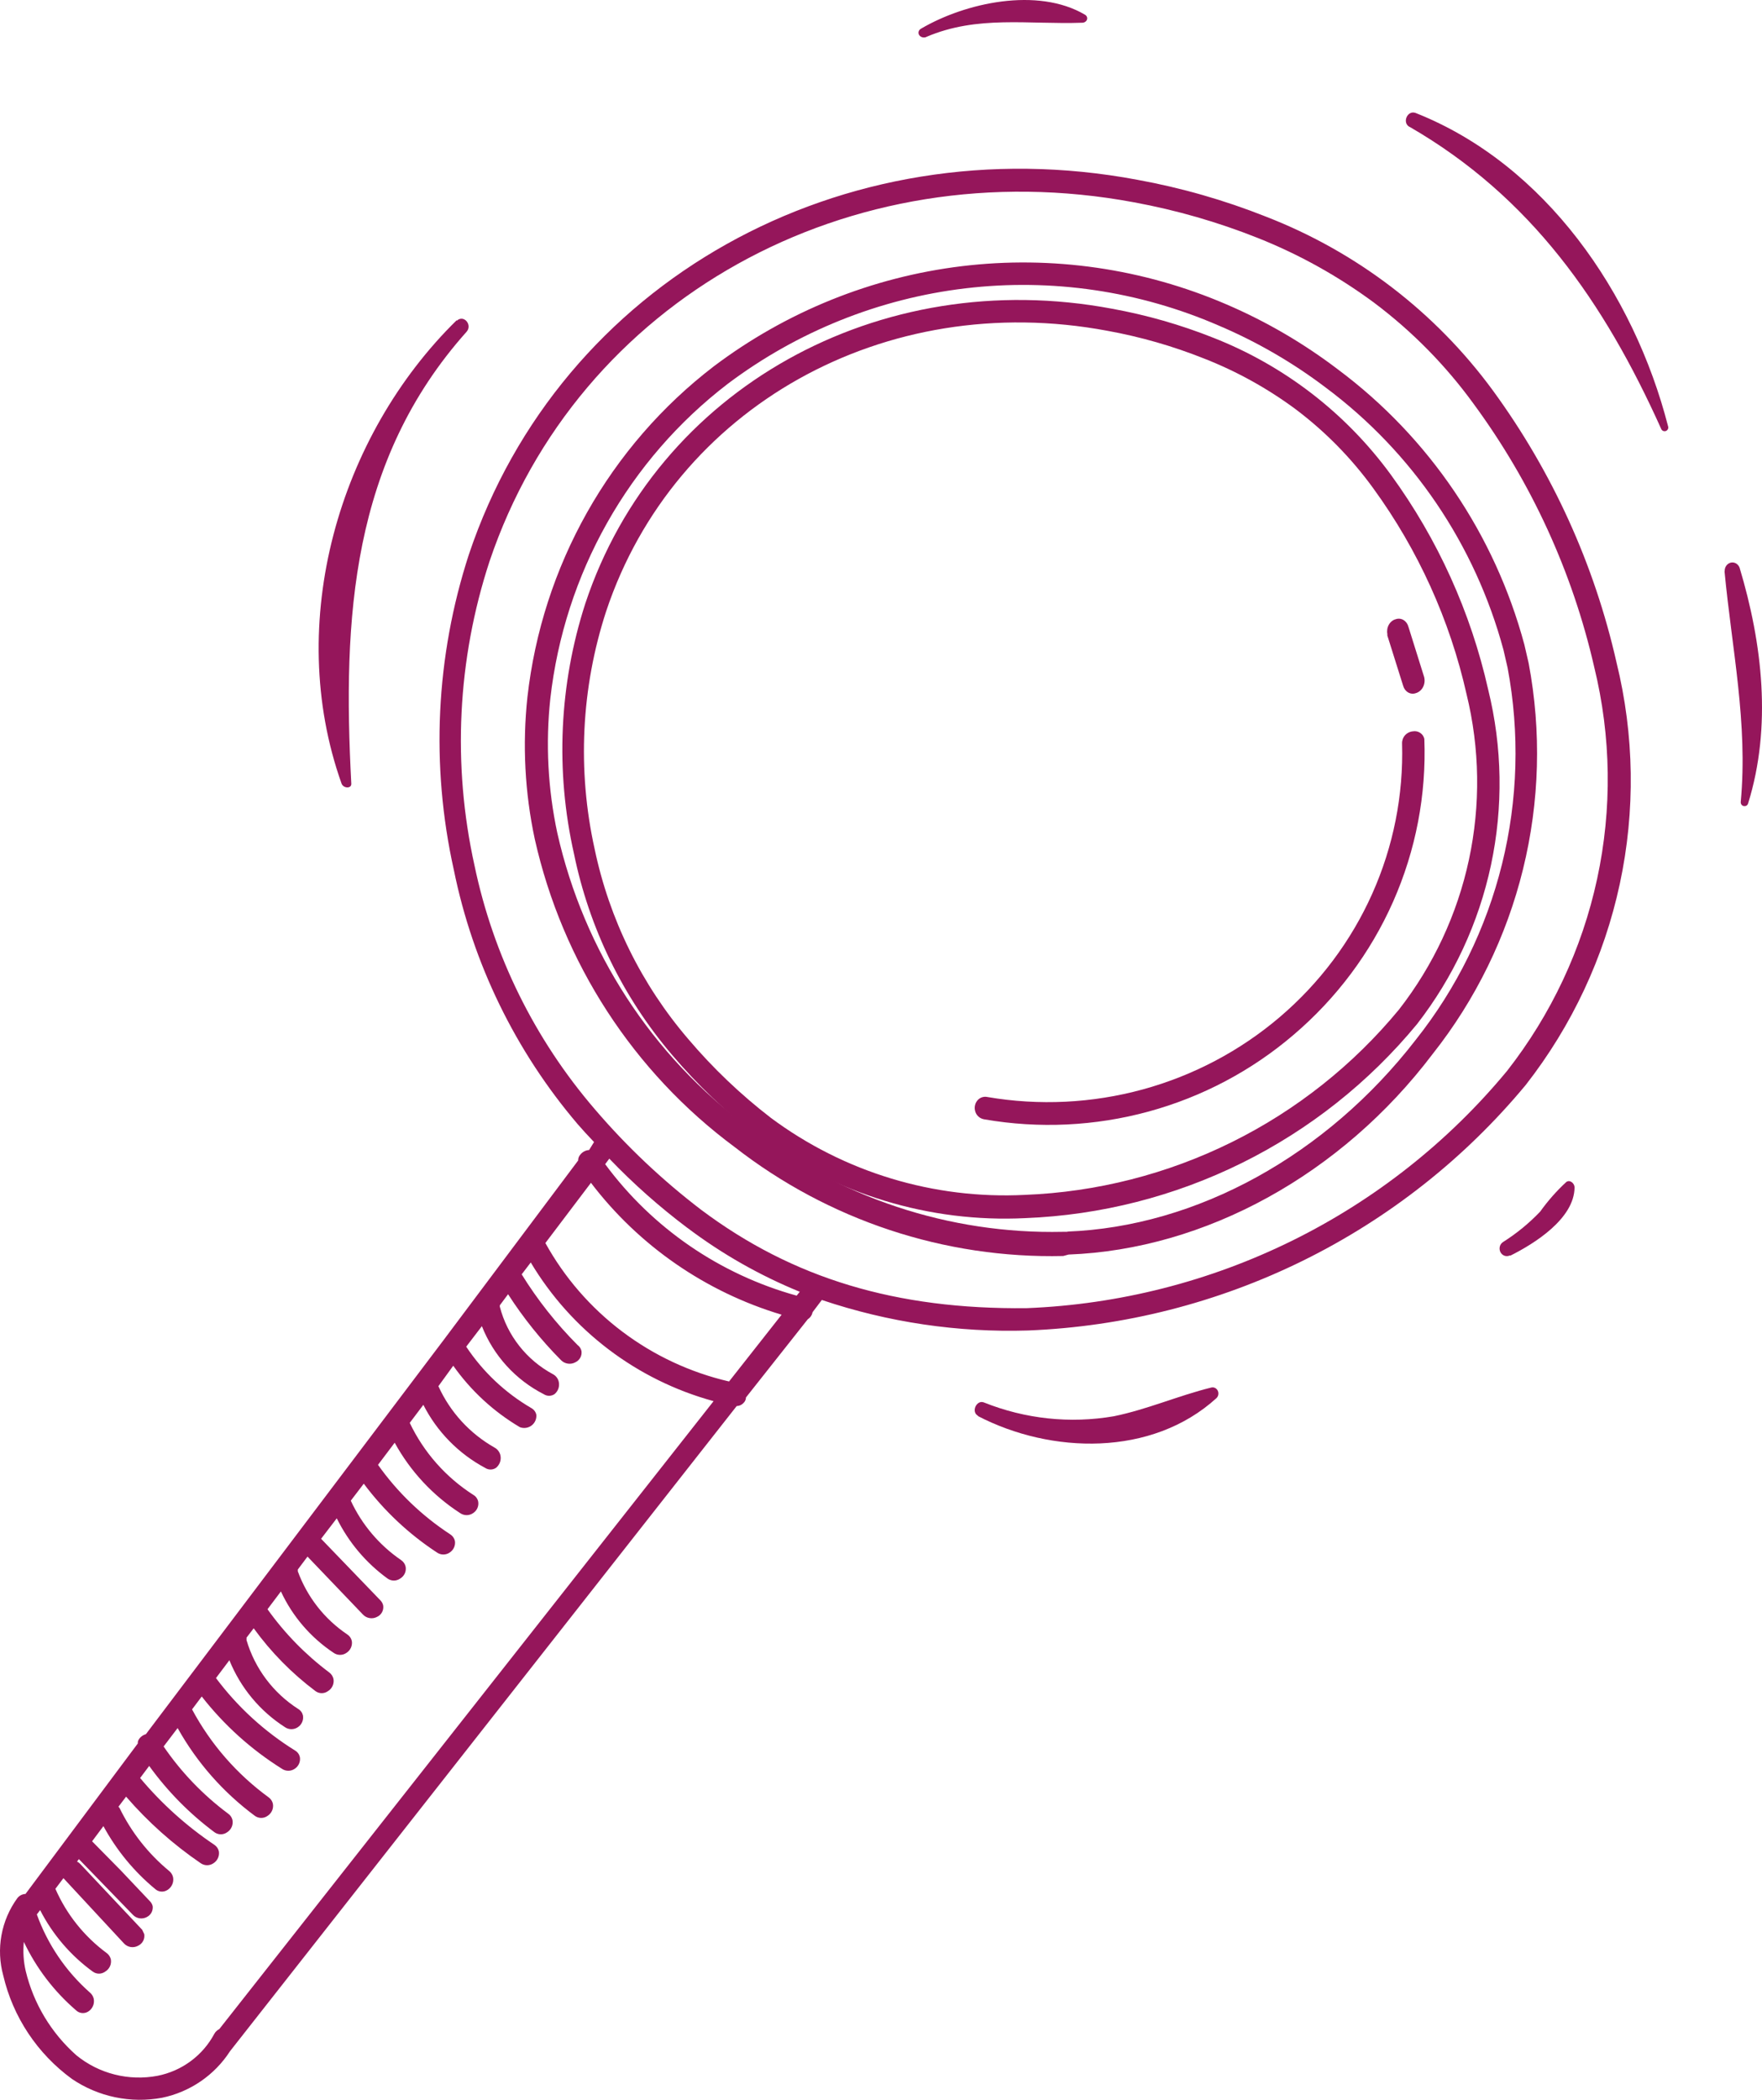
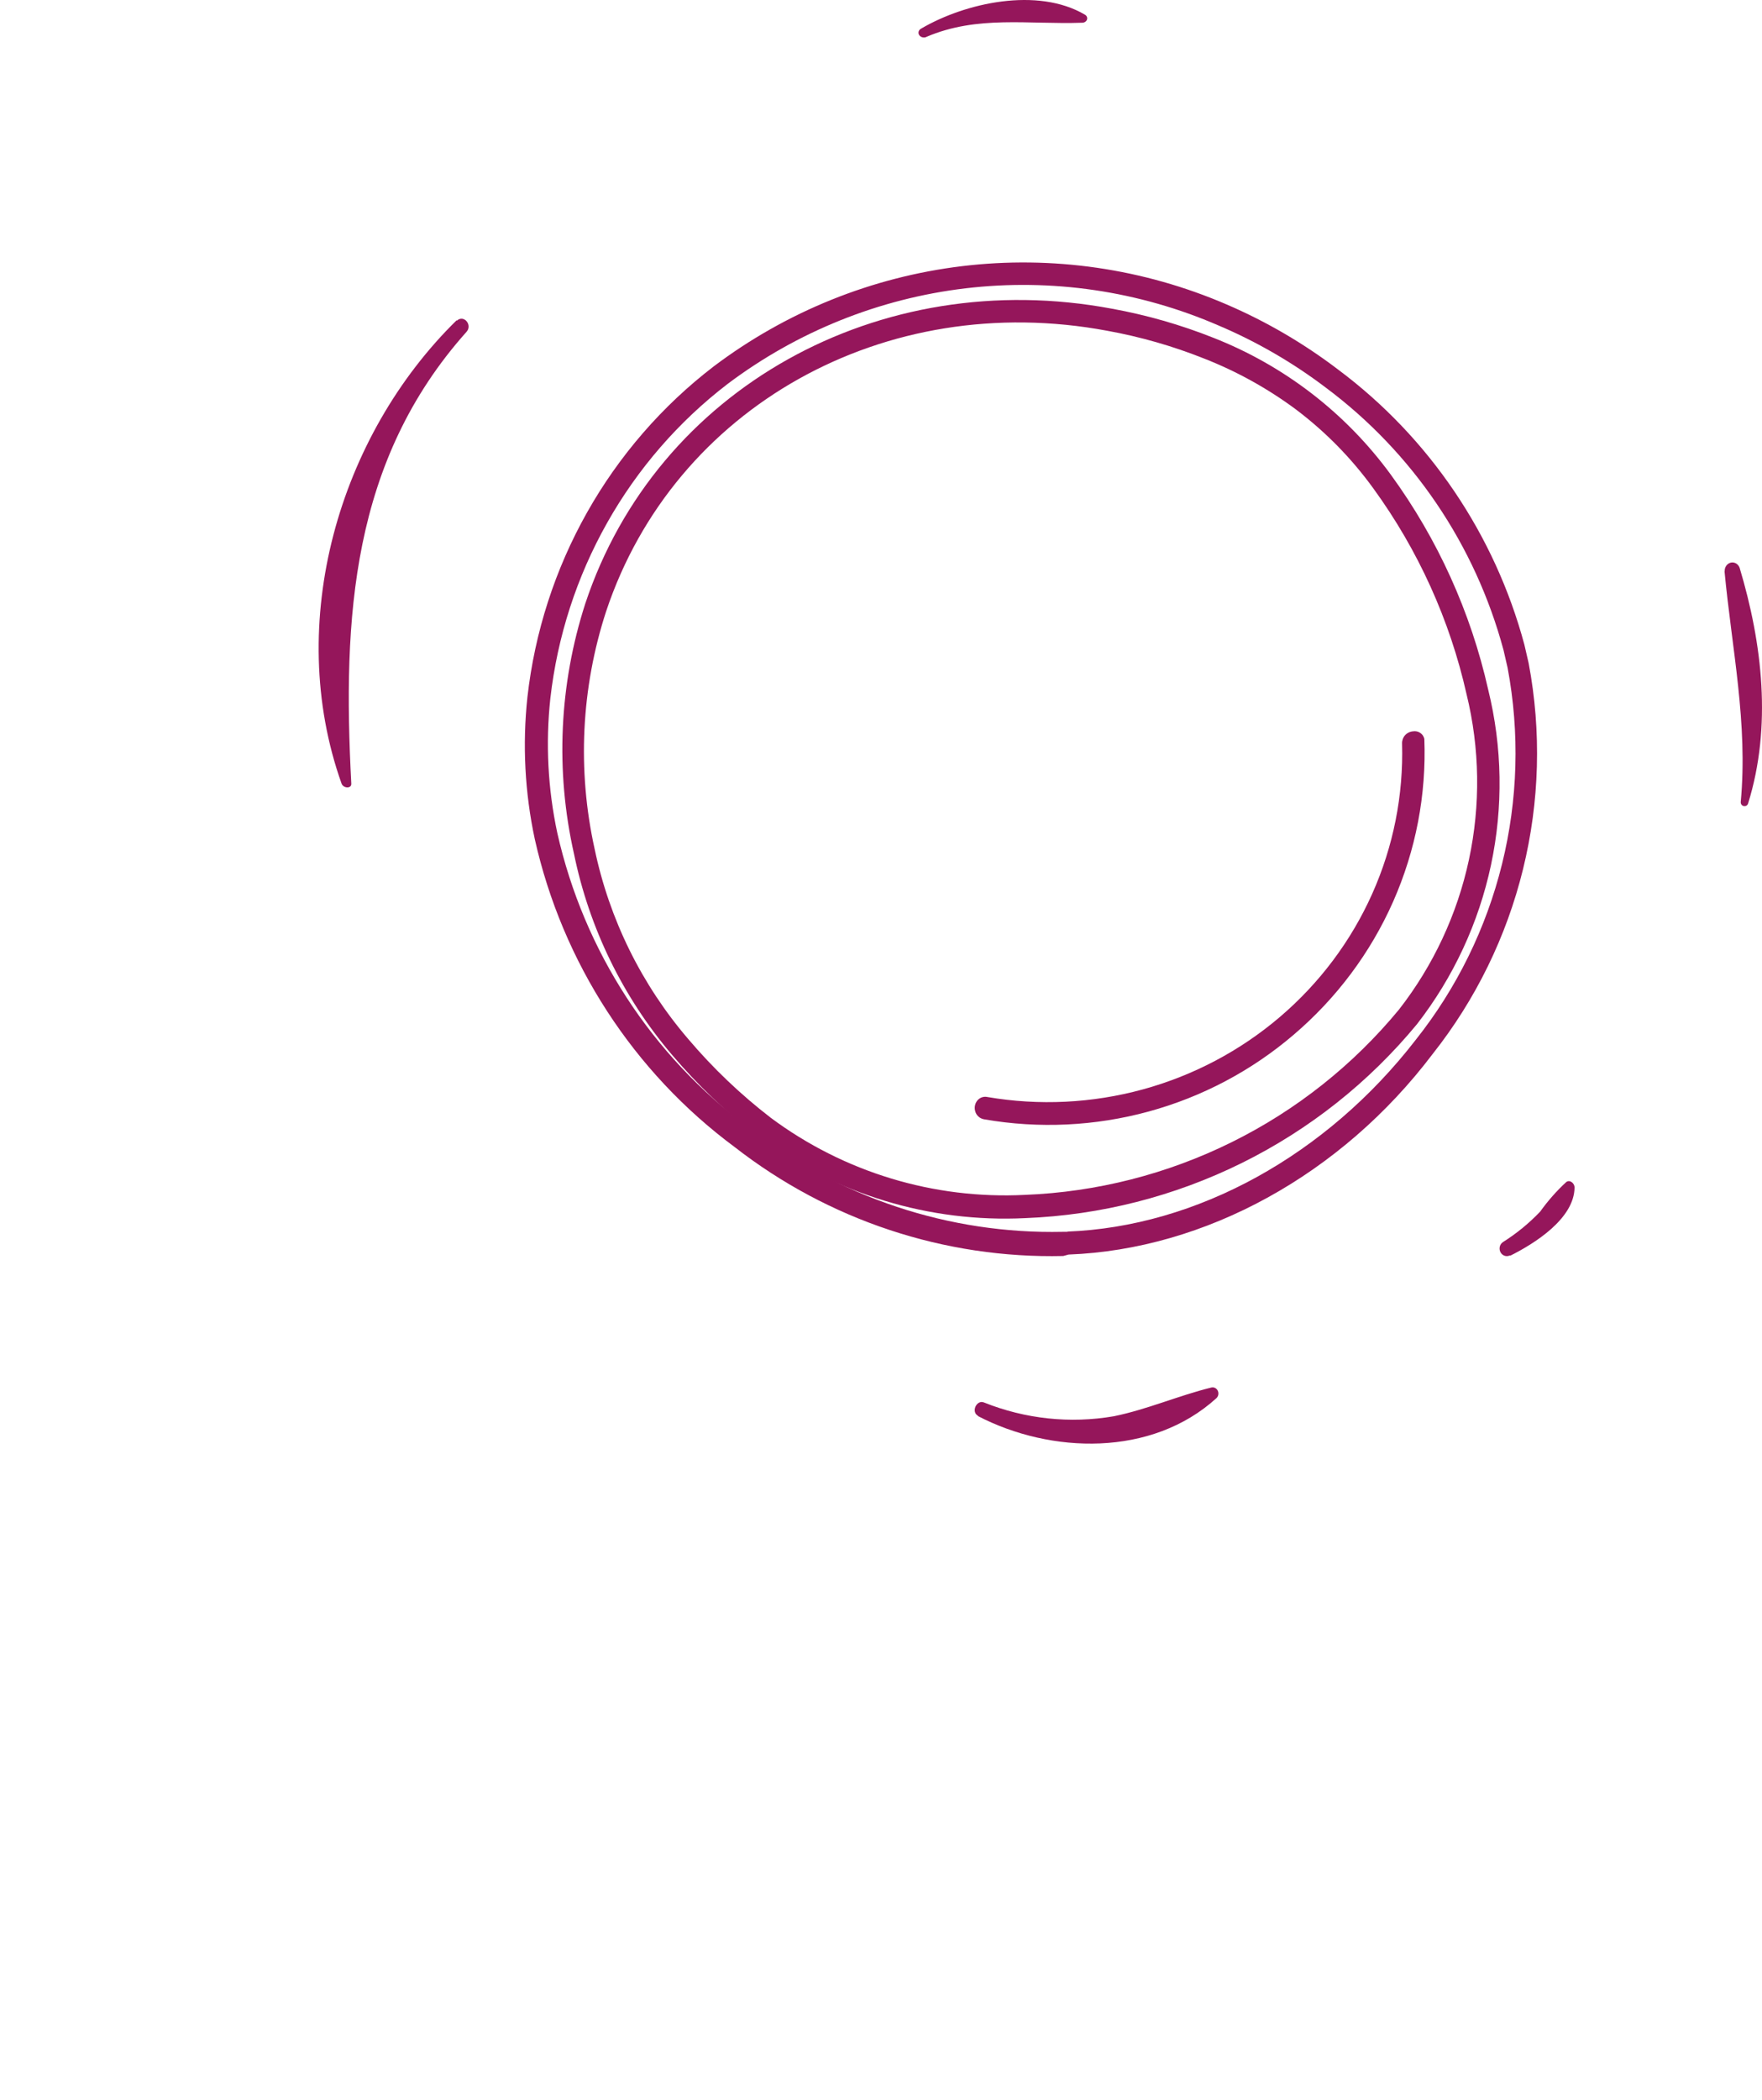
<svg xmlns="http://www.w3.org/2000/svg" width="94" height="112" viewBox="0 0 94 112" fill="none">
-   <path d="M12.27 109.41L39.301 74.997C39.372 74.995 39.442 74.979 39.507 74.949C39.571 74.919 39.628 74.876 39.675 74.822C39.751 74.747 39.795 74.645 39.796 74.538L43.095 70.365C43.161 70.323 43.217 70.269 43.261 70.205C43.304 70.141 43.334 70.069 43.348 69.993L43.843 69.338C47.38 70.531 51.105 71.082 54.84 70.966C59.945 70.763 64.95 69.491 69.527 67.234C74.104 64.976 78.149 61.784 81.398 57.867C83.861 54.715 85.576 51.05 86.413 47.148C87.251 43.245 87.191 39.205 86.237 35.329C85.054 30.097 82.809 25.16 79.638 20.821C76.578 16.65 72.381 13.435 67.541 11.557C65.325 10.677 63.027 10.018 60.679 9.59C44.909 6.63 29.887 15.042 25.015 29.572C23.245 35.012 22.968 40.824 24.213 46.407C25.23 51.401 27.5 56.061 30.811 59.953C31.075 60.259 31.328 60.532 31.691 60.915L31.427 61.341C31.334 61.346 31.244 61.371 31.163 61.415C31.081 61.458 31.01 61.519 30.954 61.592C30.88 61.677 30.841 61.786 30.844 61.898L23.663 71.479L7.783 92.498C7.508 92.575 7.321 92.826 7.354 92.99L1.36 101.02C1.275 101.023 1.191 101.046 1.115 101.085C1.039 101.125 0.972 101.181 0.921 101.249C0.495 101.837 0.207 102.512 0.078 103.224C-0.052 103.937 -0.019 104.669 0.173 105.368C0.691 107.582 1.99 109.539 3.835 110.885C4.532 111.359 5.316 111.691 6.142 111.864C6.969 112.036 7.822 112.045 8.652 111.89C9.39 111.736 10.091 111.437 10.712 111.011C11.333 110.585 11.863 110.041 12.27 109.41ZM4.055 107.225C4.138 107.306 4.245 107.357 4.361 107.371C4.476 107.384 4.593 107.36 4.693 107.301C4.809 107.232 4.901 107.129 4.956 107.005C5.011 106.882 5.027 106.745 5.001 106.613C4.973 106.485 4.903 106.37 4.803 106.285C3.519 105.153 2.544 103.718 1.965 102.112L2.141 101.883C2.804 103.179 3.765 104.301 4.946 105.16C5.042 105.232 5.16 105.271 5.281 105.271C5.402 105.271 5.519 105.232 5.616 105.16C5.727 105.094 5.814 104.995 5.867 104.878C5.92 104.761 5.936 104.631 5.913 104.505C5.88 104.368 5.798 104.247 5.682 104.166C4.488 103.282 3.548 102.103 2.955 100.746L3.384 100.178L6.617 103.663C6.71 103.763 6.835 103.829 6.97 103.851C7.106 103.873 7.245 103.849 7.365 103.784C7.481 103.73 7.576 103.64 7.636 103.528C7.696 103.415 7.716 103.286 7.695 103.161L7.585 102.931L4.286 99.425C4.236 99.37 4.177 99.325 4.11 99.293L4.209 99.162L7.09 102.134C7.185 102.235 7.312 102.3 7.45 102.32C7.588 102.34 7.729 102.313 7.849 102.243C7.95 102.189 8.033 102.106 8.085 102.005C8.138 101.903 8.159 101.788 8.146 101.675C8.122 101.571 8.068 101.476 7.992 101.402L6.441 99.763L4.913 98.212L5.517 97.403C6.214 98.686 7.151 99.825 8.278 100.757C8.365 100.836 8.476 100.883 8.593 100.893C8.71 100.903 8.827 100.874 8.927 100.812C9.041 100.743 9.131 100.642 9.186 100.521C9.241 100.4 9.258 100.265 9.234 100.135C9.205 100.002 9.132 99.882 9.026 99.796C7.91 98.875 7.007 97.728 6.375 96.431L6.32 96.366L6.727 95.83C7.893 97.18 9.232 98.374 10.708 99.381C10.808 99.45 10.927 99.488 11.049 99.488C11.171 99.488 11.29 99.45 11.39 99.381C11.495 99.314 11.577 99.219 11.628 99.106C11.679 98.994 11.695 98.869 11.676 98.747C11.644 98.604 11.557 98.479 11.434 98.398C9.952 97.402 8.619 96.203 7.475 94.836L7.959 94.192C8.933 95.541 10.108 96.735 11.445 97.731C11.543 97.801 11.66 97.839 11.78 97.839C11.901 97.839 12.018 97.801 12.116 97.731C12.224 97.663 12.309 97.564 12.361 97.447C12.412 97.33 12.426 97.201 12.402 97.076C12.37 96.938 12.287 96.817 12.171 96.737C10.832 95.74 9.668 94.529 8.729 93.154L9.476 92.171C10.501 94.006 11.907 95.603 13.6 96.857C13.698 96.927 13.815 96.965 13.936 96.965C14.056 96.965 14.174 96.927 14.271 96.857C14.38 96.789 14.465 96.69 14.516 96.573C14.567 96.456 14.581 96.327 14.557 96.202C14.524 96.065 14.442 95.944 14.326 95.863C12.63 94.625 11.235 93.023 10.246 91.176L10.763 90.488C11.952 92.011 13.4 93.317 15.041 94.344C15.141 94.413 15.26 94.449 15.382 94.449C15.504 94.449 15.622 94.413 15.723 94.344C15.825 94.278 15.905 94.184 15.953 94.074C16.002 93.963 16.018 93.841 15.998 93.722C15.982 93.649 15.952 93.581 15.908 93.521C15.865 93.46 15.809 93.41 15.745 93.372C14.107 92.356 12.674 91.044 11.522 89.505L12.237 88.554C12.831 90.022 13.868 91.27 15.206 92.127C15.306 92.195 15.425 92.231 15.547 92.231C15.668 92.231 15.787 92.195 15.888 92.127C15.989 92.061 16.07 91.967 16.118 91.856C16.167 91.746 16.183 91.623 16.163 91.504C16.147 91.432 16.117 91.363 16.073 91.303C16.03 91.243 15.974 91.192 15.91 91.154C14.573 90.298 13.593 88.99 13.149 87.473C13.156 87.433 13.156 87.392 13.149 87.353L13.534 86.85C14.459 88.126 15.571 89.257 16.834 90.204C16.929 90.273 17.045 90.311 17.163 90.311C17.282 90.311 17.398 90.273 17.493 90.204C17.604 90.138 17.691 90.039 17.744 89.922C17.797 89.805 17.813 89.675 17.79 89.549C17.759 89.413 17.681 89.294 17.57 89.21C16.302 88.26 15.189 87.122 14.271 85.834L14.986 84.884C15.602 86.213 16.577 87.347 17.801 88.161C17.901 88.231 18.02 88.268 18.142 88.268C18.264 88.268 18.383 88.231 18.483 88.161C18.588 88.095 18.67 87.999 18.721 87.887C18.772 87.774 18.789 87.649 18.769 87.528C18.738 87.384 18.651 87.258 18.527 87.178C17.312 86.361 16.389 85.183 15.888 83.813V83.715L16.405 83.026L19.363 86.118C19.458 86.219 19.584 86.286 19.722 86.307C19.859 86.329 20 86.305 20.122 86.238C20.235 86.185 20.328 86.097 20.385 85.986C20.443 85.875 20.462 85.749 20.441 85.627C20.417 85.523 20.363 85.428 20.287 85.353L17.13 82.076L17.966 80.984C18.593 82.256 19.521 83.358 20.672 84.195C20.771 84.266 20.89 84.305 21.012 84.305C21.135 84.305 21.254 84.266 21.353 84.195C21.46 84.131 21.544 84.036 21.596 83.923C21.647 83.81 21.662 83.684 21.639 83.562C21.606 83.419 21.52 83.294 21.397 83.212C20.233 82.414 19.306 81.32 18.714 80.044L19.407 79.137C20.483 80.578 21.804 81.82 23.311 82.808C23.411 82.878 23.53 82.915 23.652 82.915C23.774 82.915 23.893 82.878 23.993 82.808C24.094 82.742 24.174 82.648 24.223 82.537C24.272 82.427 24.288 82.304 24.268 82.185C24.233 82.04 24.142 81.915 24.015 81.836C22.509 80.852 21.203 79.596 20.166 78.132L21.056 76.952C21.89 78.474 23.092 79.766 24.553 80.71C24.654 80.778 24.773 80.815 24.895 80.815C25.016 80.815 25.135 80.778 25.235 80.71C25.338 80.645 25.419 80.551 25.468 80.441C25.517 80.33 25.532 80.207 25.51 80.088C25.495 80.015 25.464 79.947 25.421 79.886C25.377 79.826 25.322 79.776 25.257 79.738C23.785 78.797 22.608 77.465 21.859 75.893L22.585 74.931C23.311 76.362 24.463 77.537 25.884 78.296C25.969 78.352 26.068 78.382 26.17 78.382C26.272 78.382 26.371 78.352 26.456 78.296C26.554 78.218 26.629 78.114 26.672 77.997C26.714 77.879 26.724 77.752 26.698 77.63C26.679 77.543 26.642 77.461 26.588 77.389C26.535 77.318 26.468 77.258 26.39 77.215C25.065 76.466 24.014 75.318 23.388 73.937L24.18 72.845C25.118 74.174 26.328 75.291 27.732 76.122C27.835 76.162 27.947 76.175 28.057 76.159C28.167 76.144 28.271 76.1 28.359 76.034C28.448 75.967 28.517 75.878 28.561 75.777C28.605 75.676 28.623 75.565 28.611 75.456C28.595 75.382 28.563 75.313 28.517 75.253C28.472 75.193 28.414 75.143 28.348 75.106C26.952 74.292 25.763 73.171 24.872 71.829L25.708 70.736C26.327 72.304 27.5 73.594 29.007 74.363C29.092 74.419 29.192 74.449 29.293 74.449C29.395 74.449 29.494 74.419 29.579 74.363C29.675 74.285 29.747 74.183 29.788 74.068C29.828 73.952 29.836 73.827 29.81 73.708C29.791 73.619 29.753 73.536 29.698 73.465C29.642 73.393 29.572 73.334 29.491 73.293C28.797 72.919 28.187 72.407 27.701 71.788C27.214 71.17 26.862 70.458 26.665 69.698V69.622L27.105 69.032C27.92 70.3 28.868 71.479 29.931 72.55C30.029 72.65 30.158 72.715 30.297 72.734C30.437 72.754 30.578 72.728 30.701 72.659C30.812 72.606 30.903 72.519 30.961 72.411C31.018 72.303 31.039 72.179 31.02 72.058C30.992 71.93 30.918 71.817 30.811 71.741C29.676 70.602 28.676 69.337 27.831 67.972L28.315 67.338C30.48 70.965 33.977 73.616 38.069 74.735L11.698 108.23C11.585 108.284 11.493 108.372 11.434 108.481C11.127 109.055 10.696 109.554 10.171 109.941C9.646 110.329 9.04 110.595 8.399 110.721C7.642 110.864 6.862 110.84 6.116 110.651C5.369 110.463 4.673 110.113 4.077 109.628C2.733 108.438 1.788 106.867 1.371 105.127C1.254 104.619 1.22 104.095 1.272 103.576C1.933 104.972 2.881 106.215 4.055 107.225ZM25.312 46.155C24.123 40.777 24.4 35.18 26.115 29.943C30.811 16.003 45.283 7.951 60.503 10.792C62.76 11.208 64.971 11.845 67.102 12.693C69.311 13.572 71.396 14.732 73.304 16.145C75.336 17.67 77.126 19.489 78.616 21.542C81.701 25.737 83.89 30.514 85.049 35.58C85.957 39.287 86.01 43.15 85.204 46.881C84.399 50.611 82.755 54.113 80.397 57.124C77.265 60.907 73.362 63.99 68.947 66.17C64.531 68.35 59.701 69.579 54.774 69.775C47.813 69.851 42.292 68.191 37.409 64.531C35.332 62.947 33.43 61.149 31.735 59.167C28.525 55.436 26.316 50.961 25.312 46.155ZM41.698 70.124L38.894 73.686C36.83 73.207 34.891 72.302 33.203 71.03C31.515 69.758 30.115 68.146 29.095 66.301L31.526 63.089C34.081 66.445 37.643 68.909 41.698 70.124ZM36.672 65.492L36.793 65.328L36.672 65.492C38.513 66.882 40.528 68.028 42.666 68.901L42.501 69.108C38.401 67.974 34.803 65.504 32.285 62.095L32.505 61.8C33.794 63.145 35.192 64.383 36.683 65.503L36.672 65.492Z" fill="#95165B" />
  <path d="M79.393 36.785C78.465 32.657 76.702 28.761 74.211 25.336C71.813 22.045 68.523 19.505 64.728 18.015C62.983 17.321 61.173 16.803 59.326 16.467C46.883 14.129 35.023 20.759 31.227 32.186C29.831 36.504 29.622 41.118 30.622 45.544C31.432 49.492 33.225 53.173 35.837 56.247C37.212 57.87 38.757 59.342 40.447 60.638C44.546 63.691 49.584 65.225 54.694 64.973C58.713 64.816 62.653 63.813 66.256 62.029C69.858 60.245 73.042 57.721 75.598 54.622C77.536 52.127 78.885 49.226 79.542 46.137C80.199 43.048 80.148 39.851 79.393 36.785ZM31.722 45.281C30.791 41.076 31.003 36.698 32.338 32.603C35.969 21.714 47.213 15.424 59.062 17.641C60.831 17.961 62.563 18.457 64.233 19.123C65.978 19.806 67.624 20.718 69.129 21.834C70.71 23.026 72.104 24.447 73.265 26.05C75.654 29.333 77.347 33.068 78.238 37.026C78.947 39.921 78.991 42.939 78.366 45.853C77.741 48.767 76.464 51.502 74.629 53.854C72.189 56.811 69.149 59.22 65.709 60.922C62.27 62.625 58.509 63.583 54.672 63.733C49.816 63.978 45.027 62.526 41.129 59.628C39.518 58.388 38.043 56.983 36.728 55.434C34.229 52.525 32.507 49.032 31.722 45.281Z" fill="#95165B" />
-   <path d="M75.977 36.114L75.134 33.421C75.113 33.346 75.079 33.276 75.034 33.215C74.989 33.155 74.933 33.105 74.871 33.068C74.808 33.031 74.74 33.009 74.67 33.002C74.599 32.995 74.528 33.004 74.461 33.028C74.309 33.068 74.177 33.172 74.094 33.319C74.01 33.466 73.981 33.644 74.013 33.815V33.898L74.856 36.579C74.877 36.654 74.911 36.724 74.956 36.785C75.001 36.845 75.056 36.895 75.119 36.932C75.181 36.969 75.25 36.991 75.32 36.998C75.39 37.005 75.461 36.996 75.529 36.972C75.609 36.95 75.685 36.91 75.751 36.854C75.818 36.799 75.874 36.729 75.916 36.649C75.957 36.569 75.984 36.48 75.995 36.388C76.005 36.297 75.999 36.203 75.977 36.114Z" fill="#95165B" />
  <path d="M52.677 58.513C52.587 58.493 52.493 58.497 52.404 58.523C52.315 58.55 52.235 58.599 52.171 58.664C52.1 58.74 52.048 58.832 52.021 58.932C51.994 59.032 51.993 59.137 52.017 59.238C52.041 59.356 52.101 59.465 52.19 59.548C52.278 59.631 52.391 59.686 52.512 59.704C55.428 60.209 58.422 60.067 61.275 59.288C64.128 58.509 66.769 57.112 69.004 55.201C71.296 53.252 73.114 50.821 74.323 48.088C75.531 45.354 76.1 42.387 75.986 39.408C75.957 39.278 75.877 39.163 75.765 39.089C75.652 39.014 75.515 38.985 75.381 39.008C75.218 39.021 75.066 39.096 74.957 39.217C74.849 39.338 74.792 39.496 74.798 39.657C74.877 42.413 74.333 45.151 73.205 47.674C72.077 50.197 70.394 52.442 68.277 54.246C66.16 56.051 63.662 57.37 60.965 58.108C58.267 58.845 55.436 58.984 52.677 58.513Z" fill="#95165B" />
  <path d="M57.006 66.916C64.297 66.64 71.566 62.65 76.434 56.212C78.724 53.318 80.368 49.957 81.251 46.361C82.135 42.764 82.238 39.018 81.552 35.378L81.323 34.385C79.744 28.51 76.248 23.345 71.402 19.724C69.564 18.322 67.563 17.152 65.443 16.241C60.993 14.322 56.123 13.617 51.318 14.197C46.514 14.778 41.945 16.623 38.069 19.548C35.32 21.657 33.022 24.308 31.315 27.339C29.608 30.371 28.527 33.72 28.137 37.185C27.865 39.715 27.998 42.272 28.53 44.758C30.011 51.352 33.797 57.184 39.194 61.183C44.206 65.088 50.393 67.139 56.722 66.993L57.006 66.916ZM57.006 65.703H56.7C50.647 65.837 44.73 63.873 39.936 60.136C34.775 56.31 31.152 50.733 29.731 44.428C29.227 42.071 29.102 39.648 29.36 37.252C29.734 33.955 30.765 30.768 32.391 27.885C34.017 25.001 36.205 22.48 38.823 20.474C42.536 17.682 46.91 15.925 51.508 15.379C56.106 14.834 60.764 15.519 65.017 17.365C67.047 18.227 68.964 19.337 70.725 20.672C75.359 24.126 78.701 29.059 80.21 34.672L80.428 35.62C81.079 39.089 80.978 42.658 80.132 46.084C79.286 49.509 77.715 52.709 75.528 55.462C70.769 61.613 63.849 65.438 56.908 65.692L57.006 65.703Z" fill="#95165B" />
  <path d="M24.372 17.072C18.073 23.239 15.167 33.207 18.221 41.794C18.317 42.057 18.762 42.079 18.741 41.794C18.274 32.955 18.741 24.586 24.891 17.696C25.22 17.324 24.732 16.754 24.361 17.115L24.372 17.072Z" fill="#95165B" />
  <path d="M52.168 75.529C56.064 77.553 61.444 77.717 64.9 74.57C64.95 74.521 64.983 74.456 64.995 74.385C65.007 74.314 64.996 74.24 64.965 74.176C64.934 74.112 64.883 74.061 64.822 74.031C64.76 74 64.691 73.992 64.625 74.008C62.864 74.441 61.202 75.178 59.42 75.541C57.088 75.942 54.698 75.688 52.487 74.803C52.091 74.651 51.794 75.318 52.179 75.517L52.168 75.529Z" fill="#95165B" />
-   <path d="M75.195 6.763C81.677 10.503 85.584 16.124 88.618 22.868C88.635 22.917 88.671 22.958 88.718 22.981C88.766 23.003 88.82 23.006 88.869 22.989C88.918 22.971 88.958 22.935 88.981 22.887C89.003 22.84 89.006 22.785 88.989 22.736C87.166 15.64 82.441 8.765 75.522 6.026C75.086 5.861 74.791 6.532 75.184 6.763H75.195Z" fill="#95165B" />
  <path d="M92 30.465C92.392 34.615 93.257 38.569 92.865 42.784C92.865 43.034 93.187 43.077 93.257 42.86C94.534 38.754 94.021 34.333 92.805 30.281C92.768 30.182 92.7 30.101 92.613 30.051C92.526 30.002 92.426 29.988 92.33 30.011C92.234 30.035 92.149 30.095 92.09 30.18C92.032 30.265 92.003 30.37 92.01 30.476L92 30.465Z" fill="#95165B" />
  <path d="M49.418 1.969C52.149 0.801 54.86 1.315 57.73 1.212C57.787 1.213 57.844 1.197 57.891 1.167C57.937 1.137 57.972 1.095 57.989 1.046C58.005 0.998 58.004 0.946 57.984 0.898C57.964 0.85 57.927 0.809 57.878 0.782C55.349 -0.704 51.501 0.146 49.152 1.52C49.084 1.553 49.034 1.607 49.012 1.672C48.99 1.737 48.998 1.807 49.035 1.866C49.072 1.926 49.134 1.97 49.207 1.989C49.281 2.009 49.361 2.001 49.428 1.969H49.418Z" fill="#95165B" />
  <path d="M80.591 66.966C81.84 66.341 83.99 65.009 84 63.333C84 63.125 83.762 62.907 83.564 63.042C83.047 63.517 82.579 64.047 82.167 64.624C81.572 65.248 80.906 65.793 80.185 66.248C80.102 66.301 80.04 66.386 80.014 66.485C79.988 66.585 79.999 66.691 80.044 66.782C80.089 66.873 80.166 66.943 80.258 66.977C80.351 67.011 80.452 67.007 80.542 66.966H80.591Z" fill="#95165B" />
</svg>